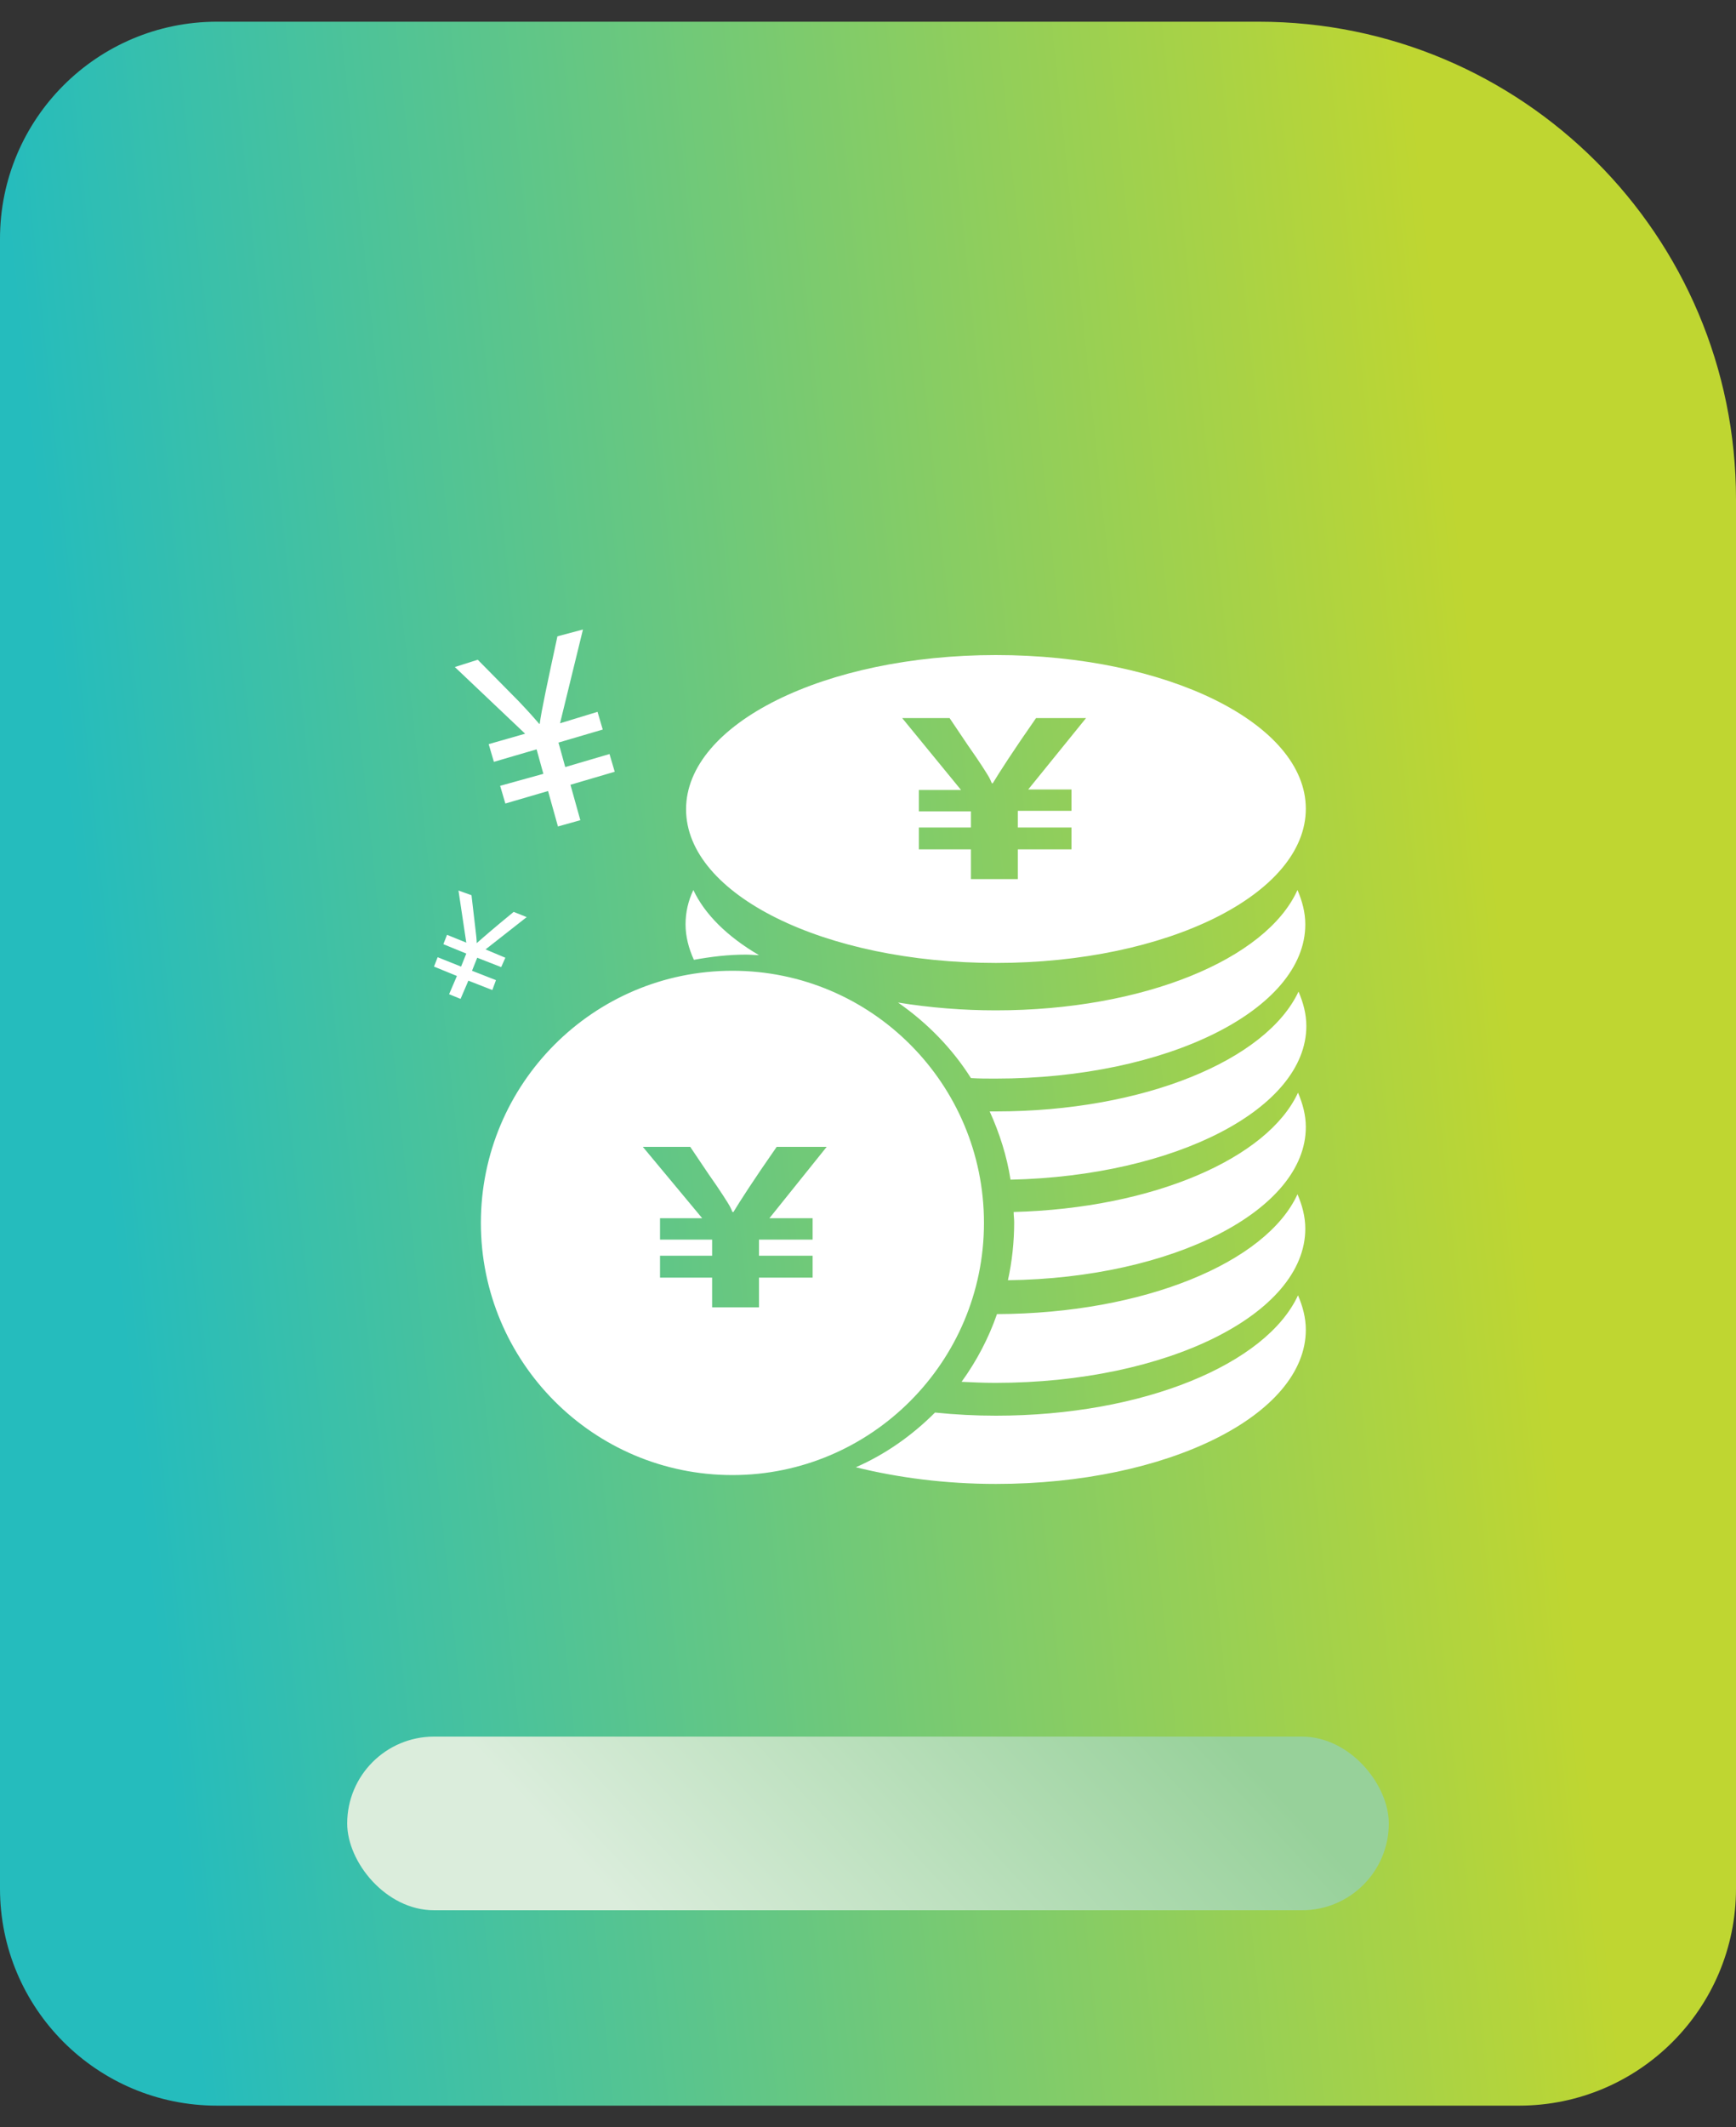
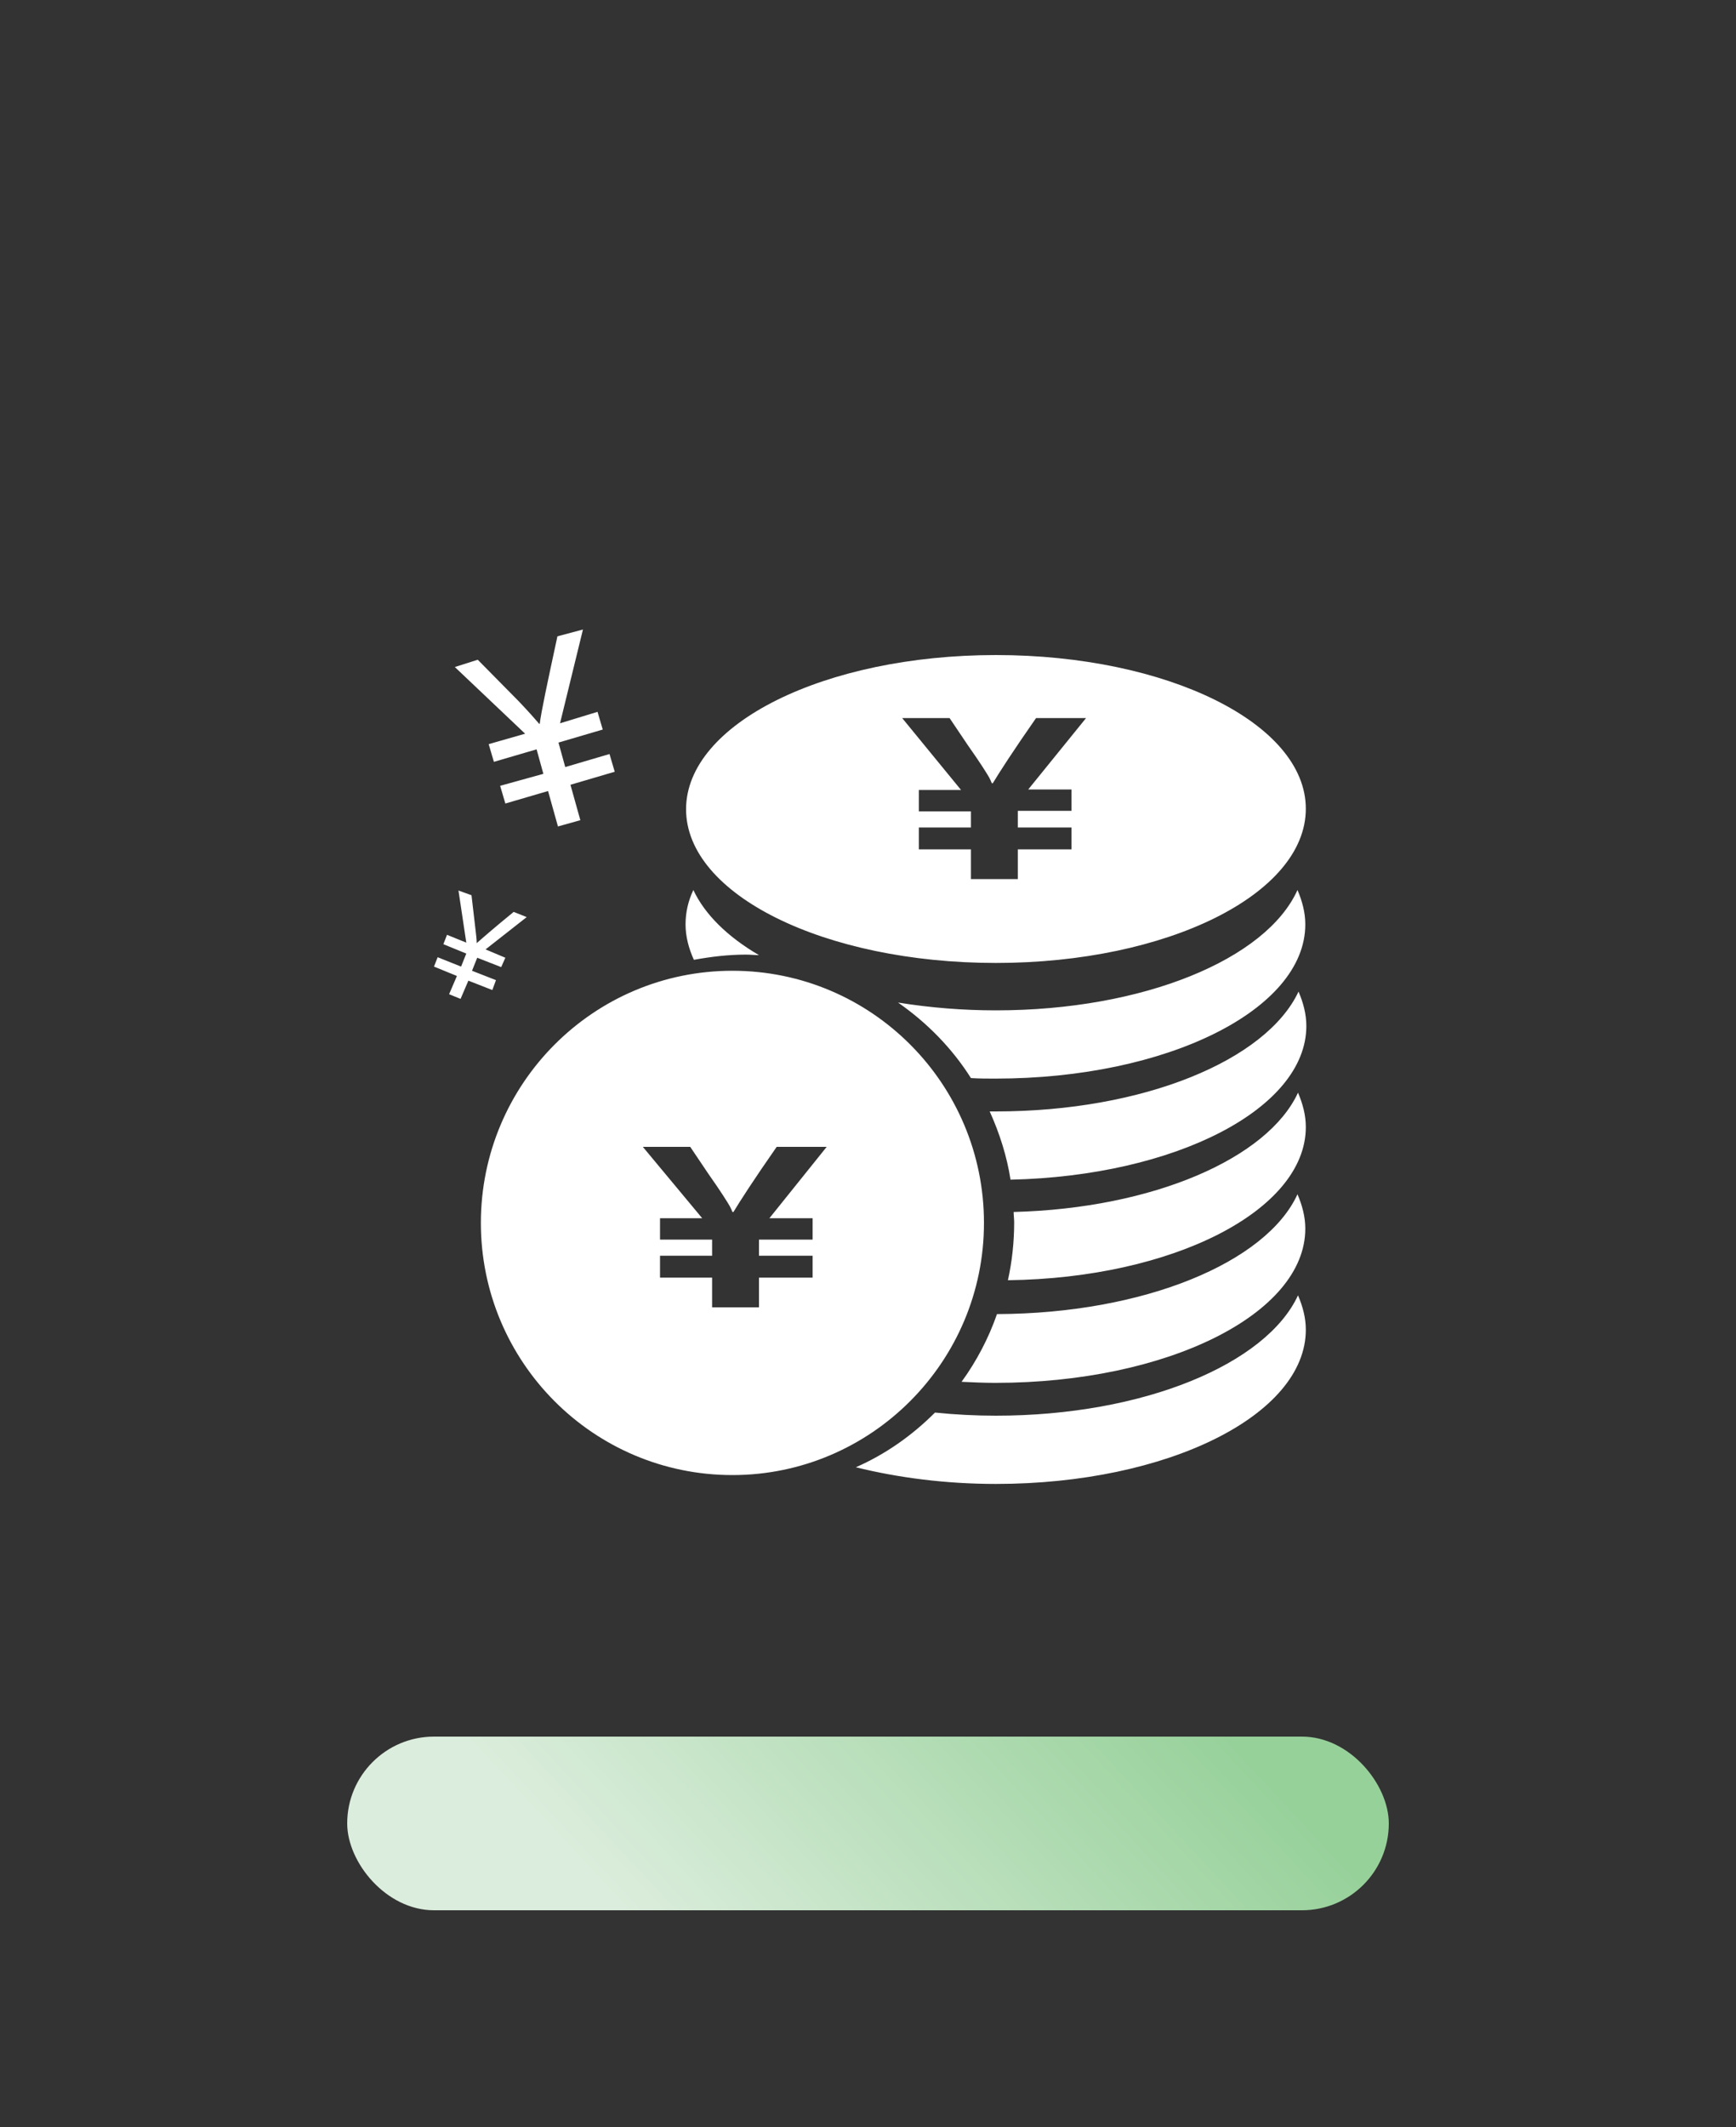
<svg xmlns="http://www.w3.org/2000/svg" width="40" height="49" viewBox="0 0 40 49" fill="none">
  <rect x="0" y="0" width="40" height="49" fill="#333333" stroke="none" />
-   <path d="M0 5.5C0 2.739 2.239 0.5 5 0.5H29C35.075 0.5 40 5.425 40 11.5V43.5C40 46.261 37.761 48.5 35 48.5H5C2.239 48.5 0 46.261 0 43.5V5.5Z" fill="url(#paint0_linear_1194_292)" />
  <rect x="8" y="40" width="24" height="4" rx="2" fill="url(#paint1_linear_1194_292)" />
  <path d="M17.188 21.988C17.296 21.988 17.392 22 17.488 22C16.768 21.58 16.24 21.064 15.976 20.5C15.856 20.752 15.796 21.016 15.796 21.292C15.796 21.568 15.868 21.844 15.988 22.108C16.384 22.036 16.78 21.988 17.188 21.988ZM22.948 23.272C22.192 23.272 21.436 23.212 20.692 23.092C21.364 23.56 21.94 24.148 22.372 24.832C22.564 24.844 22.744 24.844 22.936 24.844C26.884 24.844 30.076 23.26 30.076 21.292C30.076 21.016 30.004 20.752 29.896 20.5C29.176 22.096 26.344 23.272 22.948 23.272ZM22.948 22.18C26.896 22.18 30.088 20.596 30.088 18.628C30.088 16.66 26.884 15.088 22.948 15.088C19 15.088 15.808 16.672 15.808 18.64C15.808 20.608 19 22.18 22.948 22.18ZM21.88 16.54L22.3 17.164C22.588 17.572 22.744 17.824 22.792 17.908C22.816 17.956 22.84 18.004 22.852 18.04H22.876C23.02 17.8 23.344 17.296 23.872 16.54H25.024L23.692 18.184H24.688V18.676H23.452V19.06H24.688V19.564H23.452V20.248H22.372V19.564H21.172V19.06H22.372V18.688H21.172V18.196H22.144L20.788 16.54H21.88ZM22.948 25.6H22.804C23.032 26.104 23.2 26.632 23.284 27.172C27.076 27.088 30.1 25.54 30.1 23.632C30.1 23.356 30.028 23.092 29.92 22.84C29.176 24.424 26.344 25.6 22.948 25.6ZM22.672 28.168C22.672 24.964 20.08 22.36 16.876 22.36C13.672 22.36 11.08 24.964 11.08 28.168C11.08 31.372 13.672 33.976 16.876 33.976C20.068 33.976 22.672 31.372 22.672 28.168ZM18.724 28.06V28.552H17.488V28.924H18.724V29.428H17.488V30.112H16.408V29.428H15.208V28.924H16.408V28.552H15.208V28.06H16.18L14.812 26.416H15.904L16.324 27.04C16.612 27.448 16.768 27.7 16.816 27.784C16.84 27.832 16.864 27.88 16.876 27.916H16.9C17.044 27.676 17.368 27.172 17.896 26.416H19.048L17.728 28.06H18.724ZM22.948 32.608C22.48 32.608 22.012 32.584 21.544 32.536C21.016 33.064 20.404 33.496 19.72 33.796C20.692 34.036 21.784 34.18 22.948 34.18C26.896 34.18 30.088 32.596 30.088 30.628C30.088 30.352 30.016 30.088 29.908 29.836C29.176 31.42 26.344 32.608 22.948 32.608ZM30.088 25.96C30.088 25.684 30.016 25.42 29.908 25.168C29.212 26.68 26.572 27.832 23.356 27.916C23.356 28 23.368 28.072 23.368 28.156C23.368 28.6 23.32 29.056 23.224 29.488C27.028 29.44 30.088 27.88 30.088 25.96ZM22.156 31.828C22.408 31.84 22.672 31.852 22.936 31.852C26.884 31.852 30.076 30.268 30.076 28.3C30.076 28.024 30.004 27.76 29.896 27.508C29.176 29.08 26.356 30.256 22.972 30.268C22.78 30.82 22.504 31.348 22.156 31.828ZM11.26 17.14L11.38 17.548L12.364 17.26L12.52 17.824L11.524 18.1L11.644 18.508L12.628 18.22L12.856 19.036L13.372 18.892L13.144 18.076L14.164 17.776L14.044 17.368L13.024 17.668L12.868 17.104L13.888 16.804L13.768 16.396L12.904 16.66L13.432 14.5L12.844 14.656C12.616 15.712 12.472 16.384 12.436 16.672H12.424C12.352 16.588 12.196 16.408 11.944 16.144L11.008 15.196L10.48 15.364L12.1 16.9L11.26 17.14ZM11.428 22.576L10.876 22.36L10.996 22.06L11.548 22.276L11.644 22.06L11.188 21.868L12.136 21.124L11.836 21.004C11.38 21.376 11.092 21.628 10.984 21.724C10.984 21.652 10.972 21.532 10.948 21.34L10.864 20.62L10.564 20.512L10.744 21.712L10.3 21.532L10.216 21.748L10.744 21.964L10.624 22.264L10.084 22.048L10 22.264L10.528 22.48L10.348 22.9L10.612 23.008L10.792 22.588L11.344 22.804L11.428 22.576Z" fill="white" />
  <defs>
    <linearGradient id="paint0_linear_1194_292" x1="-4.07802e-06" y1="3.968" x2="32.444" y2="0.568" gradientUnits="userSpaceOnUse">
      <stop stop-color="#25BCBD" />
      <stop offset="1" stop-color="#BFD631" />
    </linearGradient>
    <linearGradient id="paint1_linear_1194_292" x1="10.672" y1="40" x2="20.12" y2="31.219" gradientUnits="userSpaceOnUse">
      <stop stop-color="#DBEDDC" />
      <stop offset="1" stop-color="#97D19A" />
    </linearGradient>
  </defs>
</svg>